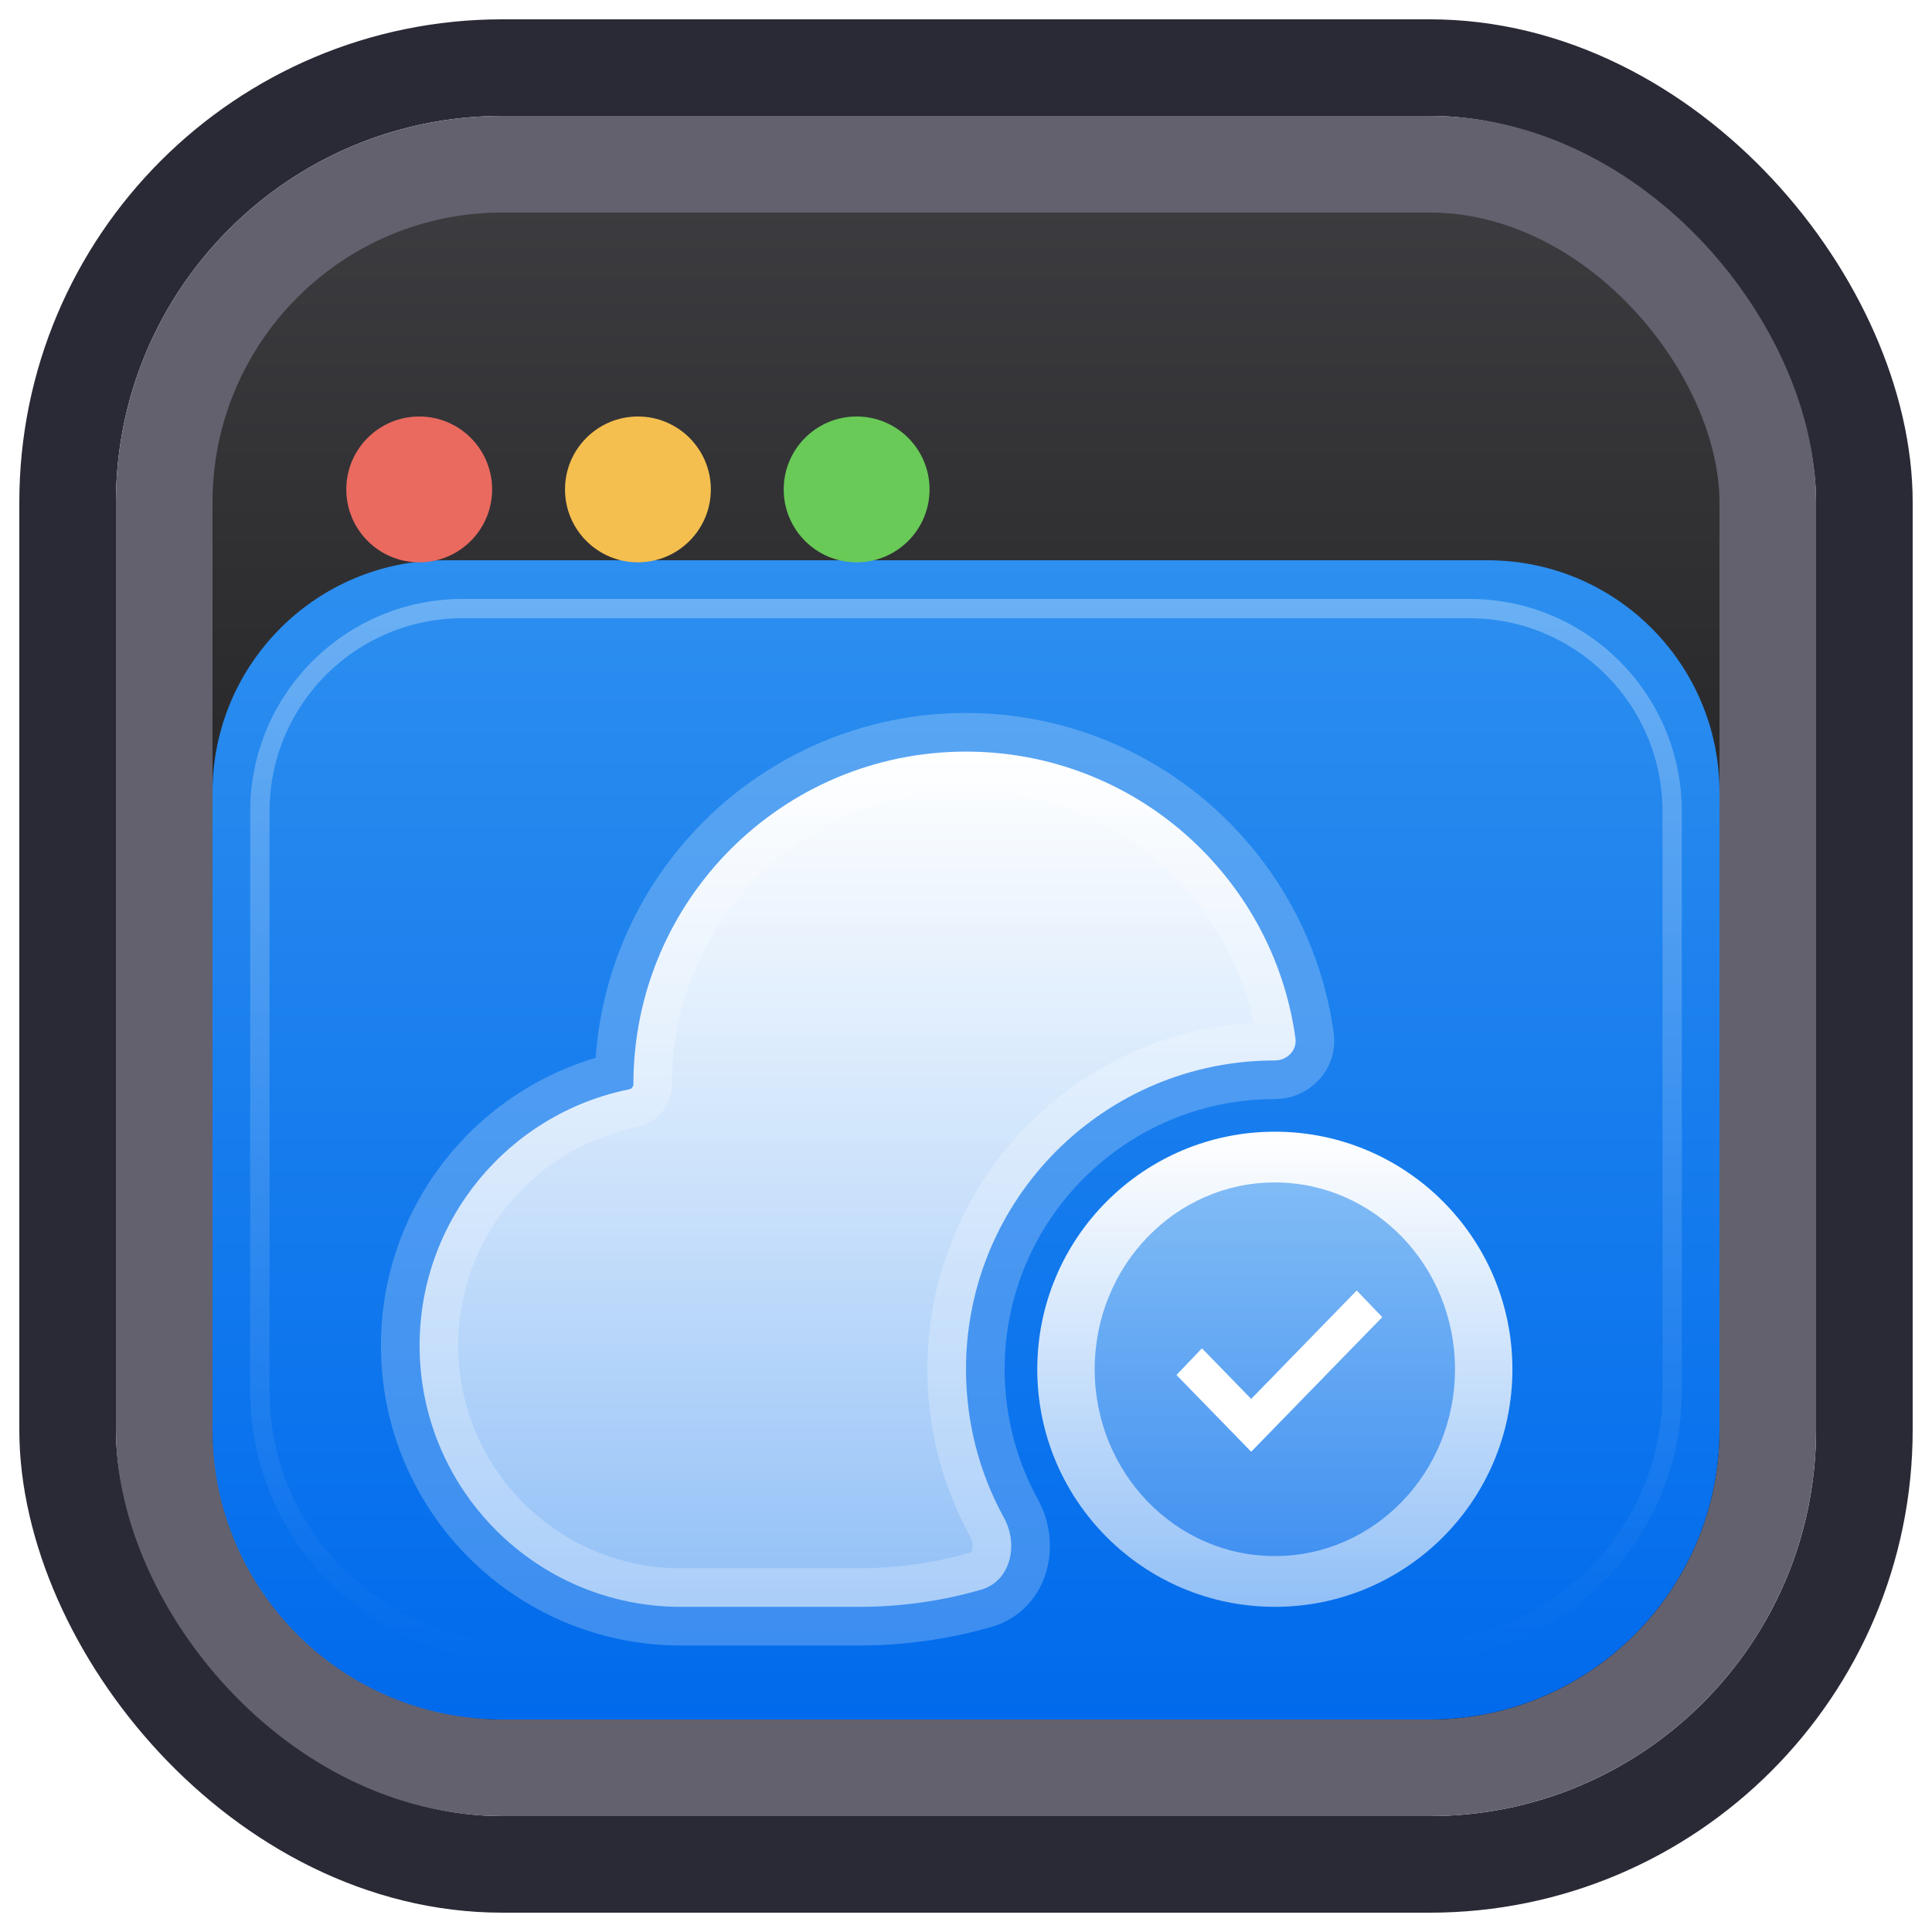
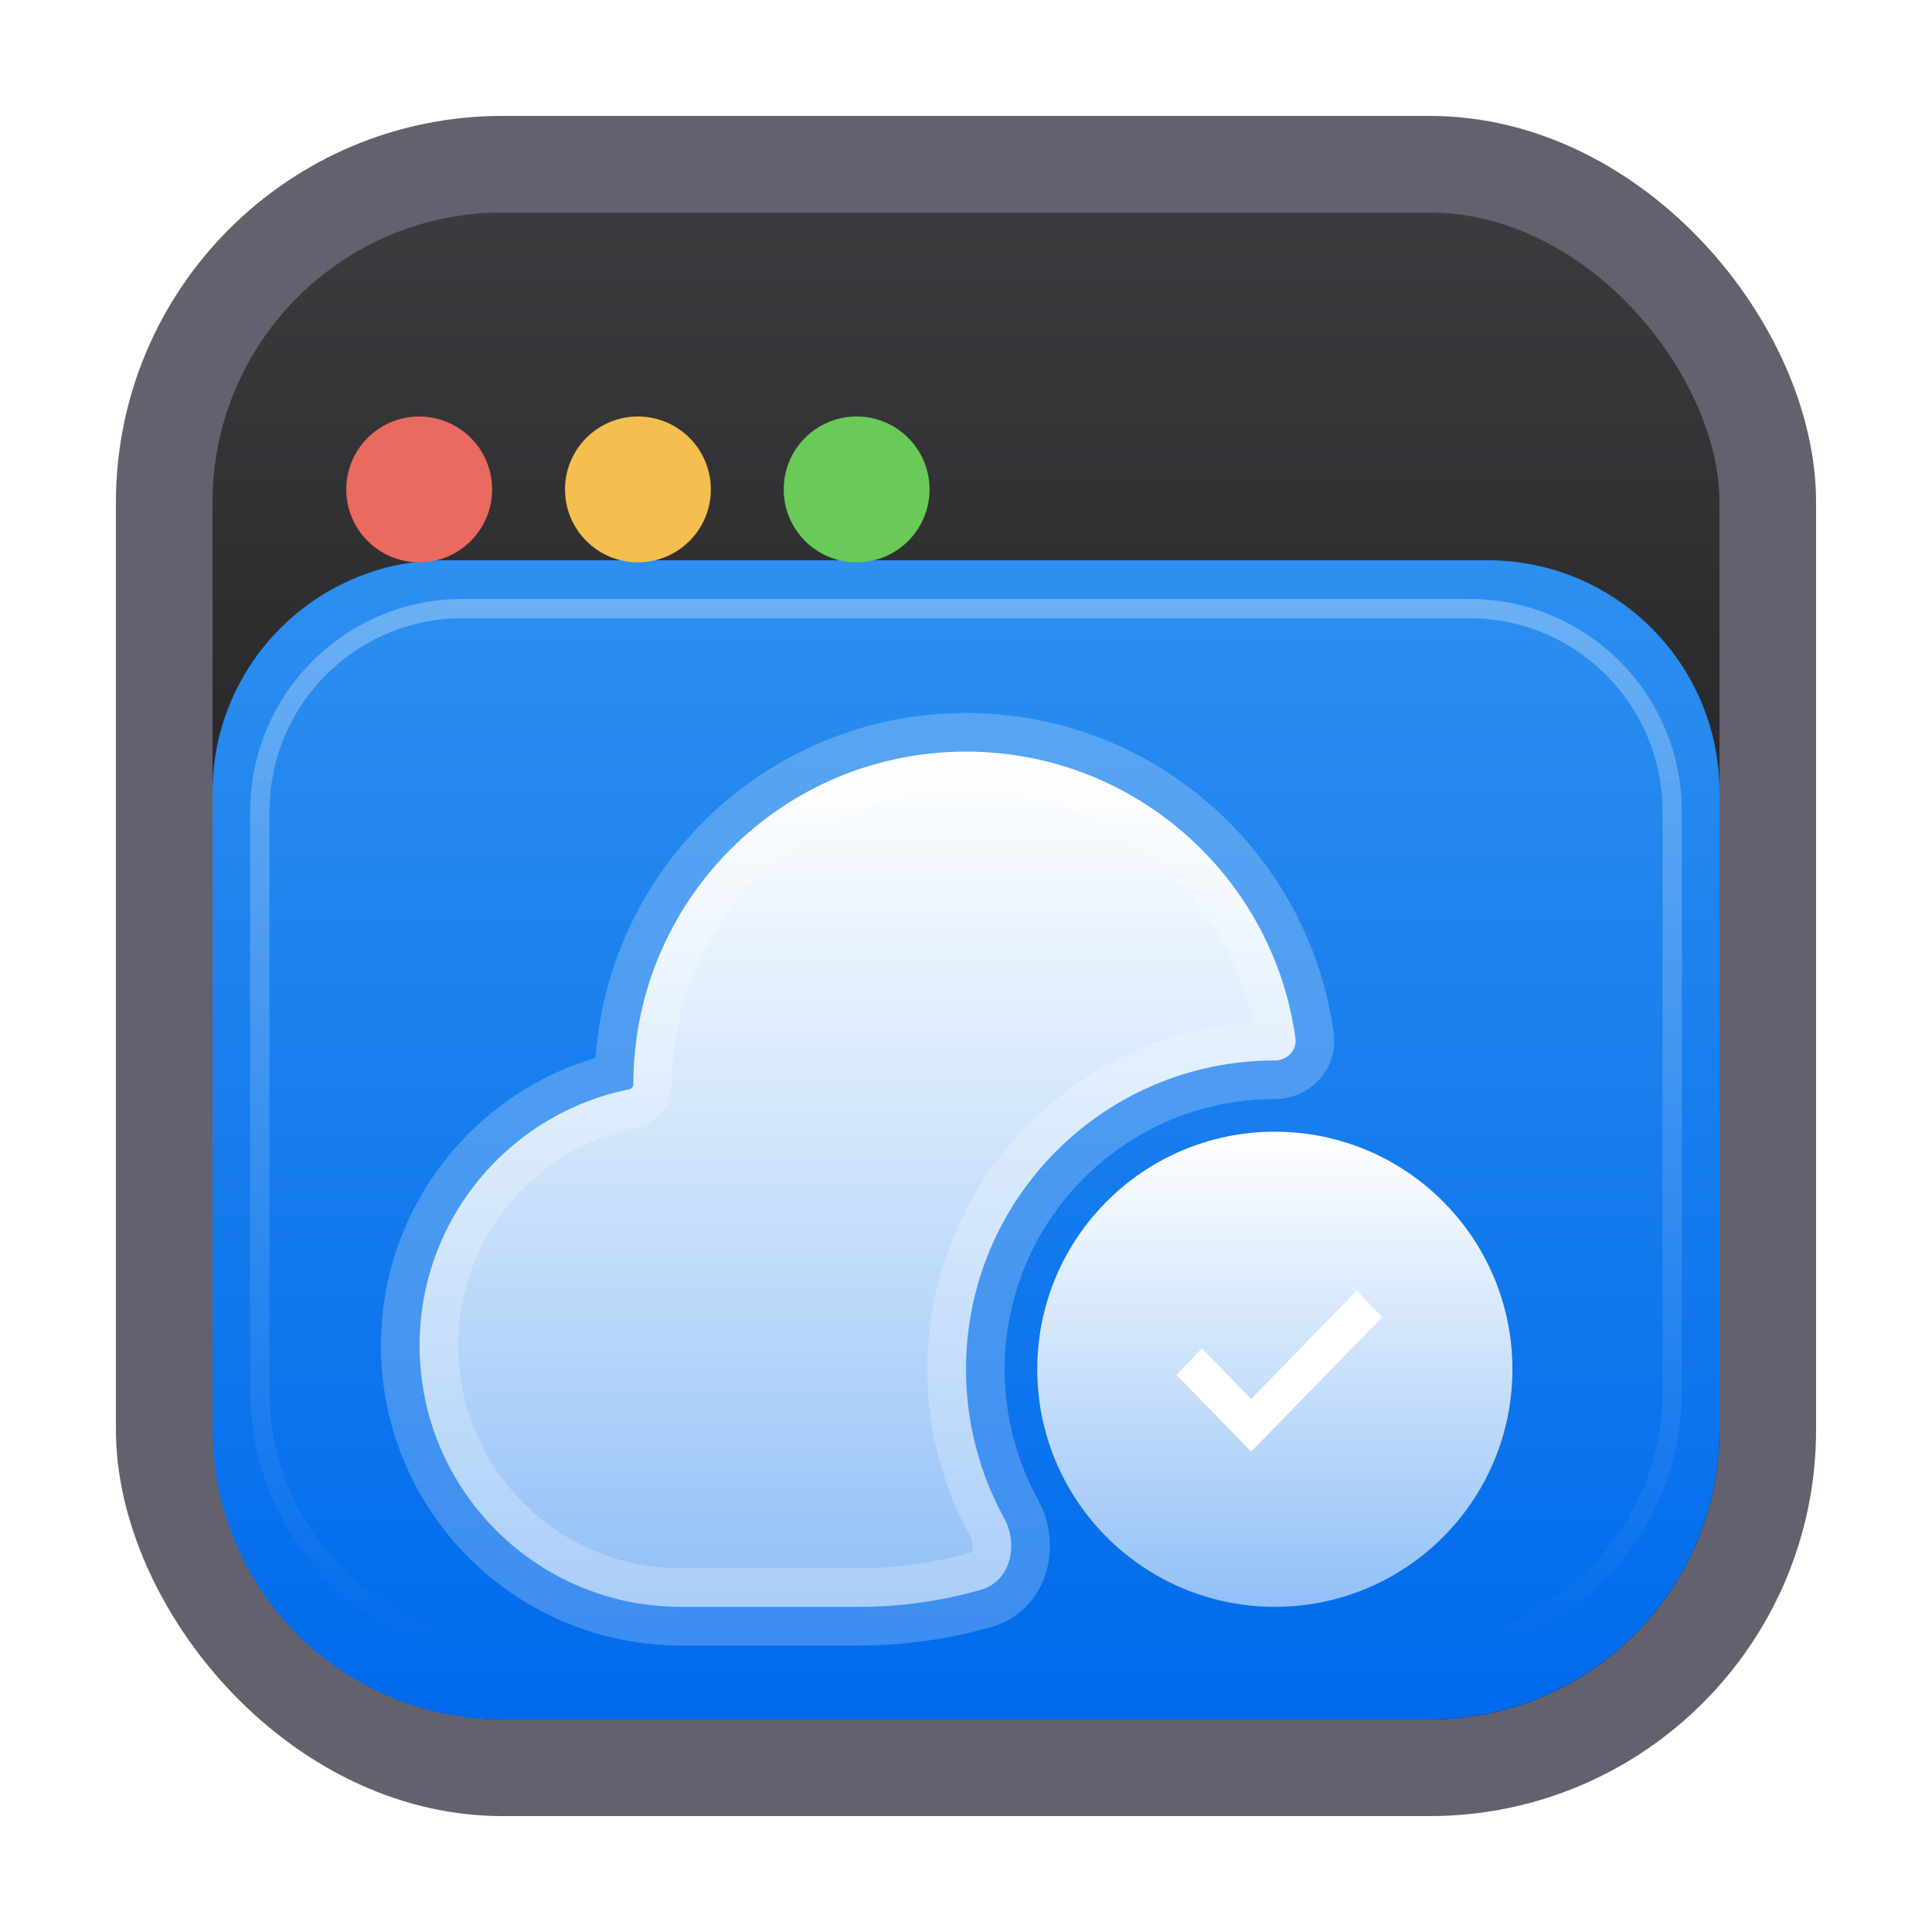
<svg xmlns="http://www.w3.org/2000/svg" width="100" height="100" viewBox="0 0 100 100" fill="none">
  <rect x="0.5" y="0.5" width="99" height="99" rx="25.5" stroke="white" stroke-opacity="0.12" />
-   <rect x="3.5" y="3.5" width="93" height="93" rx="22.5" stroke="#292A35" stroke-width="5" />
  <rect x="8.5" y="8.5" width="83" height="83" rx="17.5" fill="url(#paint0_linear_13767_4407)" stroke="#63616E" stroke-width="5" />
  <path d="M11 41C11 34.373 16.373 29 23 29H77C83.627 29 89 34.373 89 41V74C89 82.284 82.284 89 74 89H26C17.716 89 11 82.284 11 74V41Z" fill="url(#paint1_linear_13767_4407)" />
  <path opacity="0.3" d="M13.45 42C13.45 36.201 18.151 31.5 23.95 31.5H76.05C81.849 31.5 86.55 36.201 86.55 42V72C86.55 79.456 80.506 85.5 73.05 85.5H26.95C19.494 85.5 13.45 79.456 13.45 72V42Z" stroke="url(#paint2_linear_13767_4407)" />
  <g filter="url(#filter0_d_13767_4407)">
    <path d="M50.779 80.247C52.314 79.804 52.736 77.926 51.967 76.526C50.713 74.245 50 71.624 50 68.837C50 60.009 57.157 52.852 65.985 52.852C66.614 52.852 67.139 52.333 67.053 51.71C65.898 43.324 58.703 36.866 50 36.866C40.492 36.866 32.784 44.574 32.784 54.081C32.784 54.21 32.693 54.321 32.567 54.346C26.379 55.589 21.718 61.054 21.718 67.608C21.718 75.078 27.773 81.134 35.244 81.134H44.466C46.657 81.134 48.775 80.824 50.779 80.247Z" fill="url(#paint3_linear_13767_4407)" stroke="white" stroke-opacity="0.23" stroke-width="4" />
    <path fill-rule="evenodd" clip-rule="evenodd" d="M65.986 81.133C72.777 81.133 78.282 75.628 78.282 68.837C78.282 62.045 72.777 56.54 65.986 56.54C59.195 56.54 53.689 62.045 53.689 68.837C53.689 75.628 59.195 81.133 65.986 81.133Z" fill="url(#paint4_linear_13767_4407)" />
-     <path fill-rule="evenodd" clip-rule="evenodd" d="M65.985 78.506C71.135 78.506 75.31 74.177 75.31 68.836C75.31 63.496 71.135 59.166 65.985 59.166C60.836 59.166 56.661 63.496 56.661 68.836C56.661 74.177 60.836 78.506 65.985 78.506ZM64.761 73.098L71.537 66.139L70.225 64.765L64.761 70.376L62.212 67.758L60.9 69.132L64.761 73.098Z" fill="url(#paint5_linear_13767_4407)" fill-opacity="0.58" />
    <path fill-rule="evenodd" clip-rule="evenodd" d="M71.537 66.139L64.761 73.099L60.9 69.132L62.212 67.758L64.761 70.377L70.225 64.765L71.537 66.139Z" fill="white" />
  </g>
  <g filter="url(#filter1_di_13767_4407)">
    <circle cx="21.698" cy="22.502" r="3.774" fill="#EA6A5F" />
  </g>
  <g filter="url(#filter2_di_13767_4407)">
    <circle cx="33.019" cy="22.502" r="3.774" fill="#F4BF4F" />
  </g>
  <g filter="url(#filter3_di_13767_4407)">
    <circle cx="44.339" cy="22.502" r="3.774" fill="#69CA57" />
  </g>
  <defs>
    <filter id="filter0_d_13767_4407" x="15.644" y="32.83" width="66.711" height="56.414" filterUnits="userSpaceOnUse" color-interpolation-filters="sRGB">
      <feFlood flood-opacity="0" result="BackgroundImageFix" />
      <feColorMatrix in="SourceAlpha" type="matrix" values="0 0 0 0 0 0 0 0 0 0 0 0 0 0 0 0 0 0 127 0" result="hardAlpha" />
      <feOffset dy="2.037" />
      <feGaussianBlur stdDeviation="2.037" />
      <feComposite in2="hardAlpha" operator="out" />
      <feColorMatrix type="matrix" values="0 0 0 0 0 0 0 0 0 0 0 0 0 0 0 0 0 0 0.12 0" />
      <feBlend mode="normal" in2="BackgroundImageFix" result="effect1_dropShadow_13767_4407" />
      <feBlend mode="normal" in="SourceGraphic" in2="effect1_dropShadow_13767_4407" result="shape" />
    </filter>
    <filter id="filter1_di_13767_4407" x="16.038" y="17.785" width="11.321" height="11.321" filterUnits="userSpaceOnUse" color-interpolation-filters="sRGB">
      <feFlood flood-opacity="0" result="BackgroundImageFix" />
      <feColorMatrix in="SourceAlpha" type="matrix" values="0 0 0 0 0 0 0 0 0 0 0 0 0 0 0 0 0 0 127 0" result="hardAlpha" />
      <feOffset dy="0.943" />
      <feGaussianBlur stdDeviation="0.943" />
      <feComposite in2="hardAlpha" operator="out" />
      <feColorMatrix type="matrix" values="0 0 0 0 0 0 0 0 0 0 0 0 0 0 0 0 0 0 1 0" />
      <feBlend mode="normal" in2="BackgroundImageFix" result="effect1_dropShadow_13767_4407" />
      <feBlend mode="normal" in="SourceGraphic" in2="effect1_dropShadow_13767_4407" result="shape" />
      <feColorMatrix in="SourceAlpha" type="matrix" values="0 0 0 0 0 0 0 0 0 0 0 0 0 0 0 0 0 0 127 0" result="hardAlpha" />
      <feOffset dy="1.887" />
      <feGaussianBlur stdDeviation="0.943" />
      <feComposite in2="hardAlpha" operator="arithmetic" k2="-1" k3="1" />
      <feColorMatrix type="matrix" values="0 0 0 0 1 0 0 0 0 1 0 0 0 0 1 0 0 0 0.25 0" />
      <feBlend mode="normal" in2="shape" result="effect2_innerShadow_13767_4407" />
    </filter>
    <filter id="filter2_di_13767_4407" x="27.358" y="17.785" width="11.321" height="11.321" filterUnits="userSpaceOnUse" color-interpolation-filters="sRGB">
      <feFlood flood-opacity="0" result="BackgroundImageFix" />
      <feColorMatrix in="SourceAlpha" type="matrix" values="0 0 0 0 0 0 0 0 0 0 0 0 0 0 0 0 0 0 127 0" result="hardAlpha" />
      <feOffset dy="0.943" />
      <feGaussianBlur stdDeviation="0.943" />
      <feComposite in2="hardAlpha" operator="out" />
      <feColorMatrix type="matrix" values="0 0 0 0 0 0 0 0 0 0 0 0 0 0 0 0 0 0 1 0" />
      <feBlend mode="normal" in2="BackgroundImageFix" result="effect1_dropShadow_13767_4407" />
      <feBlend mode="normal" in="SourceGraphic" in2="effect1_dropShadow_13767_4407" result="shape" />
      <feColorMatrix in="SourceAlpha" type="matrix" values="0 0 0 0 0 0 0 0 0 0 0 0 0 0 0 0 0 0 127 0" result="hardAlpha" />
      <feOffset dy="1.887" />
      <feGaussianBlur stdDeviation="0.943" />
      <feComposite in2="hardAlpha" operator="arithmetic" k2="-1" k3="1" />
      <feColorMatrix type="matrix" values="0 0 0 0 1 0 0 0 0 1 0 0 0 0 1 0 0 0 0.25 0" />
      <feBlend mode="normal" in2="shape" result="effect2_innerShadow_13767_4407" />
    </filter>
    <filter id="filter3_di_13767_4407" x="38.679" y="17.785" width="11.321" height="11.321" filterUnits="userSpaceOnUse" color-interpolation-filters="sRGB">
      <feFlood flood-opacity="0" result="BackgroundImageFix" />
      <feColorMatrix in="SourceAlpha" type="matrix" values="0 0 0 0 0 0 0 0 0 0 0 0 0 0 0 0 0 0 127 0" result="hardAlpha" />
      <feOffset dy="0.943" />
      <feGaussianBlur stdDeviation="0.943" />
      <feComposite in2="hardAlpha" operator="out" />
      <feColorMatrix type="matrix" values="0 0 0 0 0 0 0 0 0 0 0 0 0 0 0 0 0 0 1 0" />
      <feBlend mode="normal" in2="BackgroundImageFix" result="effect1_dropShadow_13767_4407" />
      <feBlend mode="normal" in="SourceGraphic" in2="effect1_dropShadow_13767_4407" result="shape" />
      <feColorMatrix in="SourceAlpha" type="matrix" values="0 0 0 0 0 0 0 0 0 0 0 0 0 0 0 0 0 0 127 0" result="hardAlpha" />
      <feOffset dy="1.887" />
      <feGaussianBlur stdDeviation="0.943" />
      <feComposite in2="hardAlpha" operator="arithmetic" k2="-1" k3="1" />
      <feColorMatrix type="matrix" values="0 0 0 0 1 0 0 0 0 1 0 0 0 0 1 0 0 0 0.25 0" />
      <feBlend mode="normal" in2="shape" result="effect2_innerShadow_13767_4407" />
    </filter>
    <linearGradient id="paint0_linear_13767_4407" x1="50" y1="6" x2="50" y2="94" gradientUnits="userSpaceOnUse">
      <stop stop-color="#3F3F43" />
      <stop offset="1" stop-color="#050505" />
    </linearGradient>
    <linearGradient id="paint1_linear_13767_4407" x1="50" y1="29" x2="50" y2="89" gradientUnits="userSpaceOnUse">
      <stop stop-color="#2D8FEF" />
      <stop offset="1" stop-color="#006AEC" />
    </linearGradient>
    <linearGradient id="paint2_linear_13767_4407" x1="50" y1="31" x2="50" y2="86" gradientUnits="userSpaceOnUse">
      <stop stop-color="white" />
      <stop offset="1" stop-color="white" stop-opacity="0" />
    </linearGradient>
    <linearGradient id="paint3_linear_13767_4407" x1="44.446" y1="36.866" x2="44.446" y2="81.134" gradientUnits="userSpaceOnUse">
      <stop stop-color="white" />
      <stop offset="1" stop-color="white" stop-opacity="0.56" />
    </linearGradient>
    <linearGradient id="paint4_linear_13767_4407" x1="65.986" y1="56.54" x2="65.986" y2="81.133" gradientUnits="userSpaceOnUse">
      <stop stop-color="white" />
      <stop offset="1" stop-color="white" stop-opacity="0.56" />
    </linearGradient>
    <linearGradient id="paint5_linear_13767_4407" x1="65.985" y1="59.166" x2="65.985" y2="78.506" gradientUnits="userSpaceOnUse">
      <stop stop-color="#2D8FEF" />
      <stop offset="1" stop-color="#006AEC" />
    </linearGradient>
  </defs>
</svg>